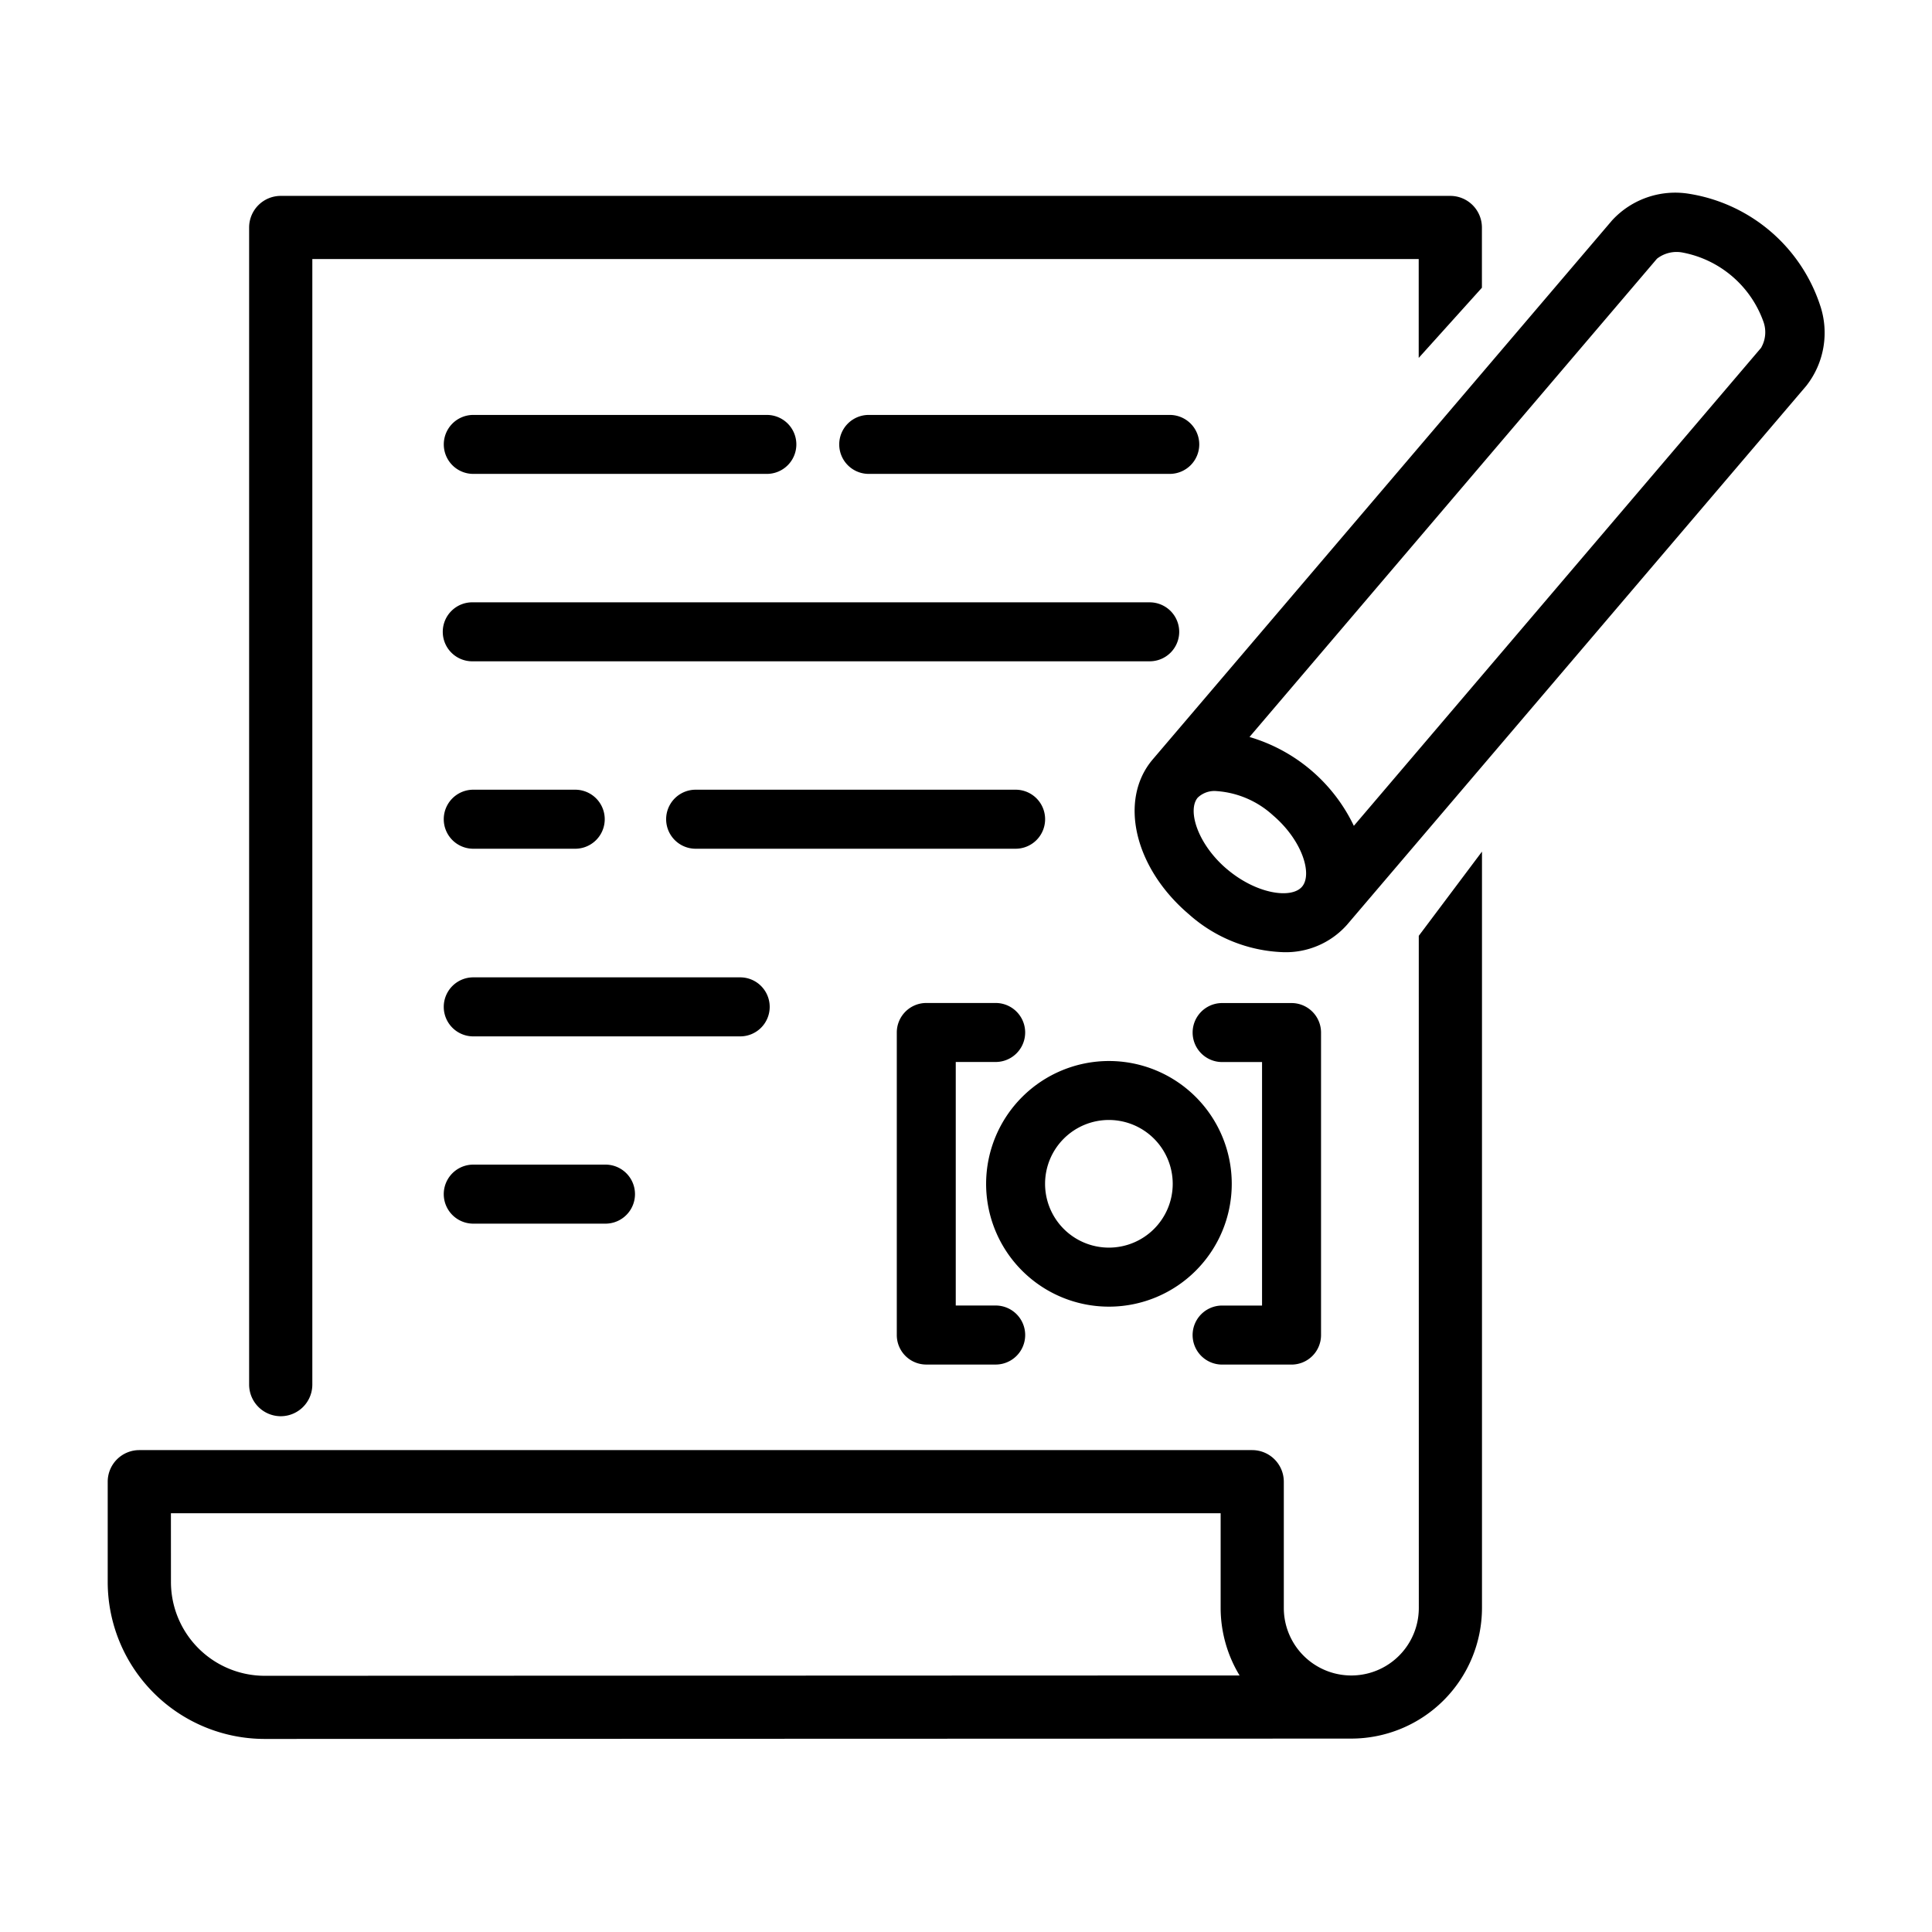
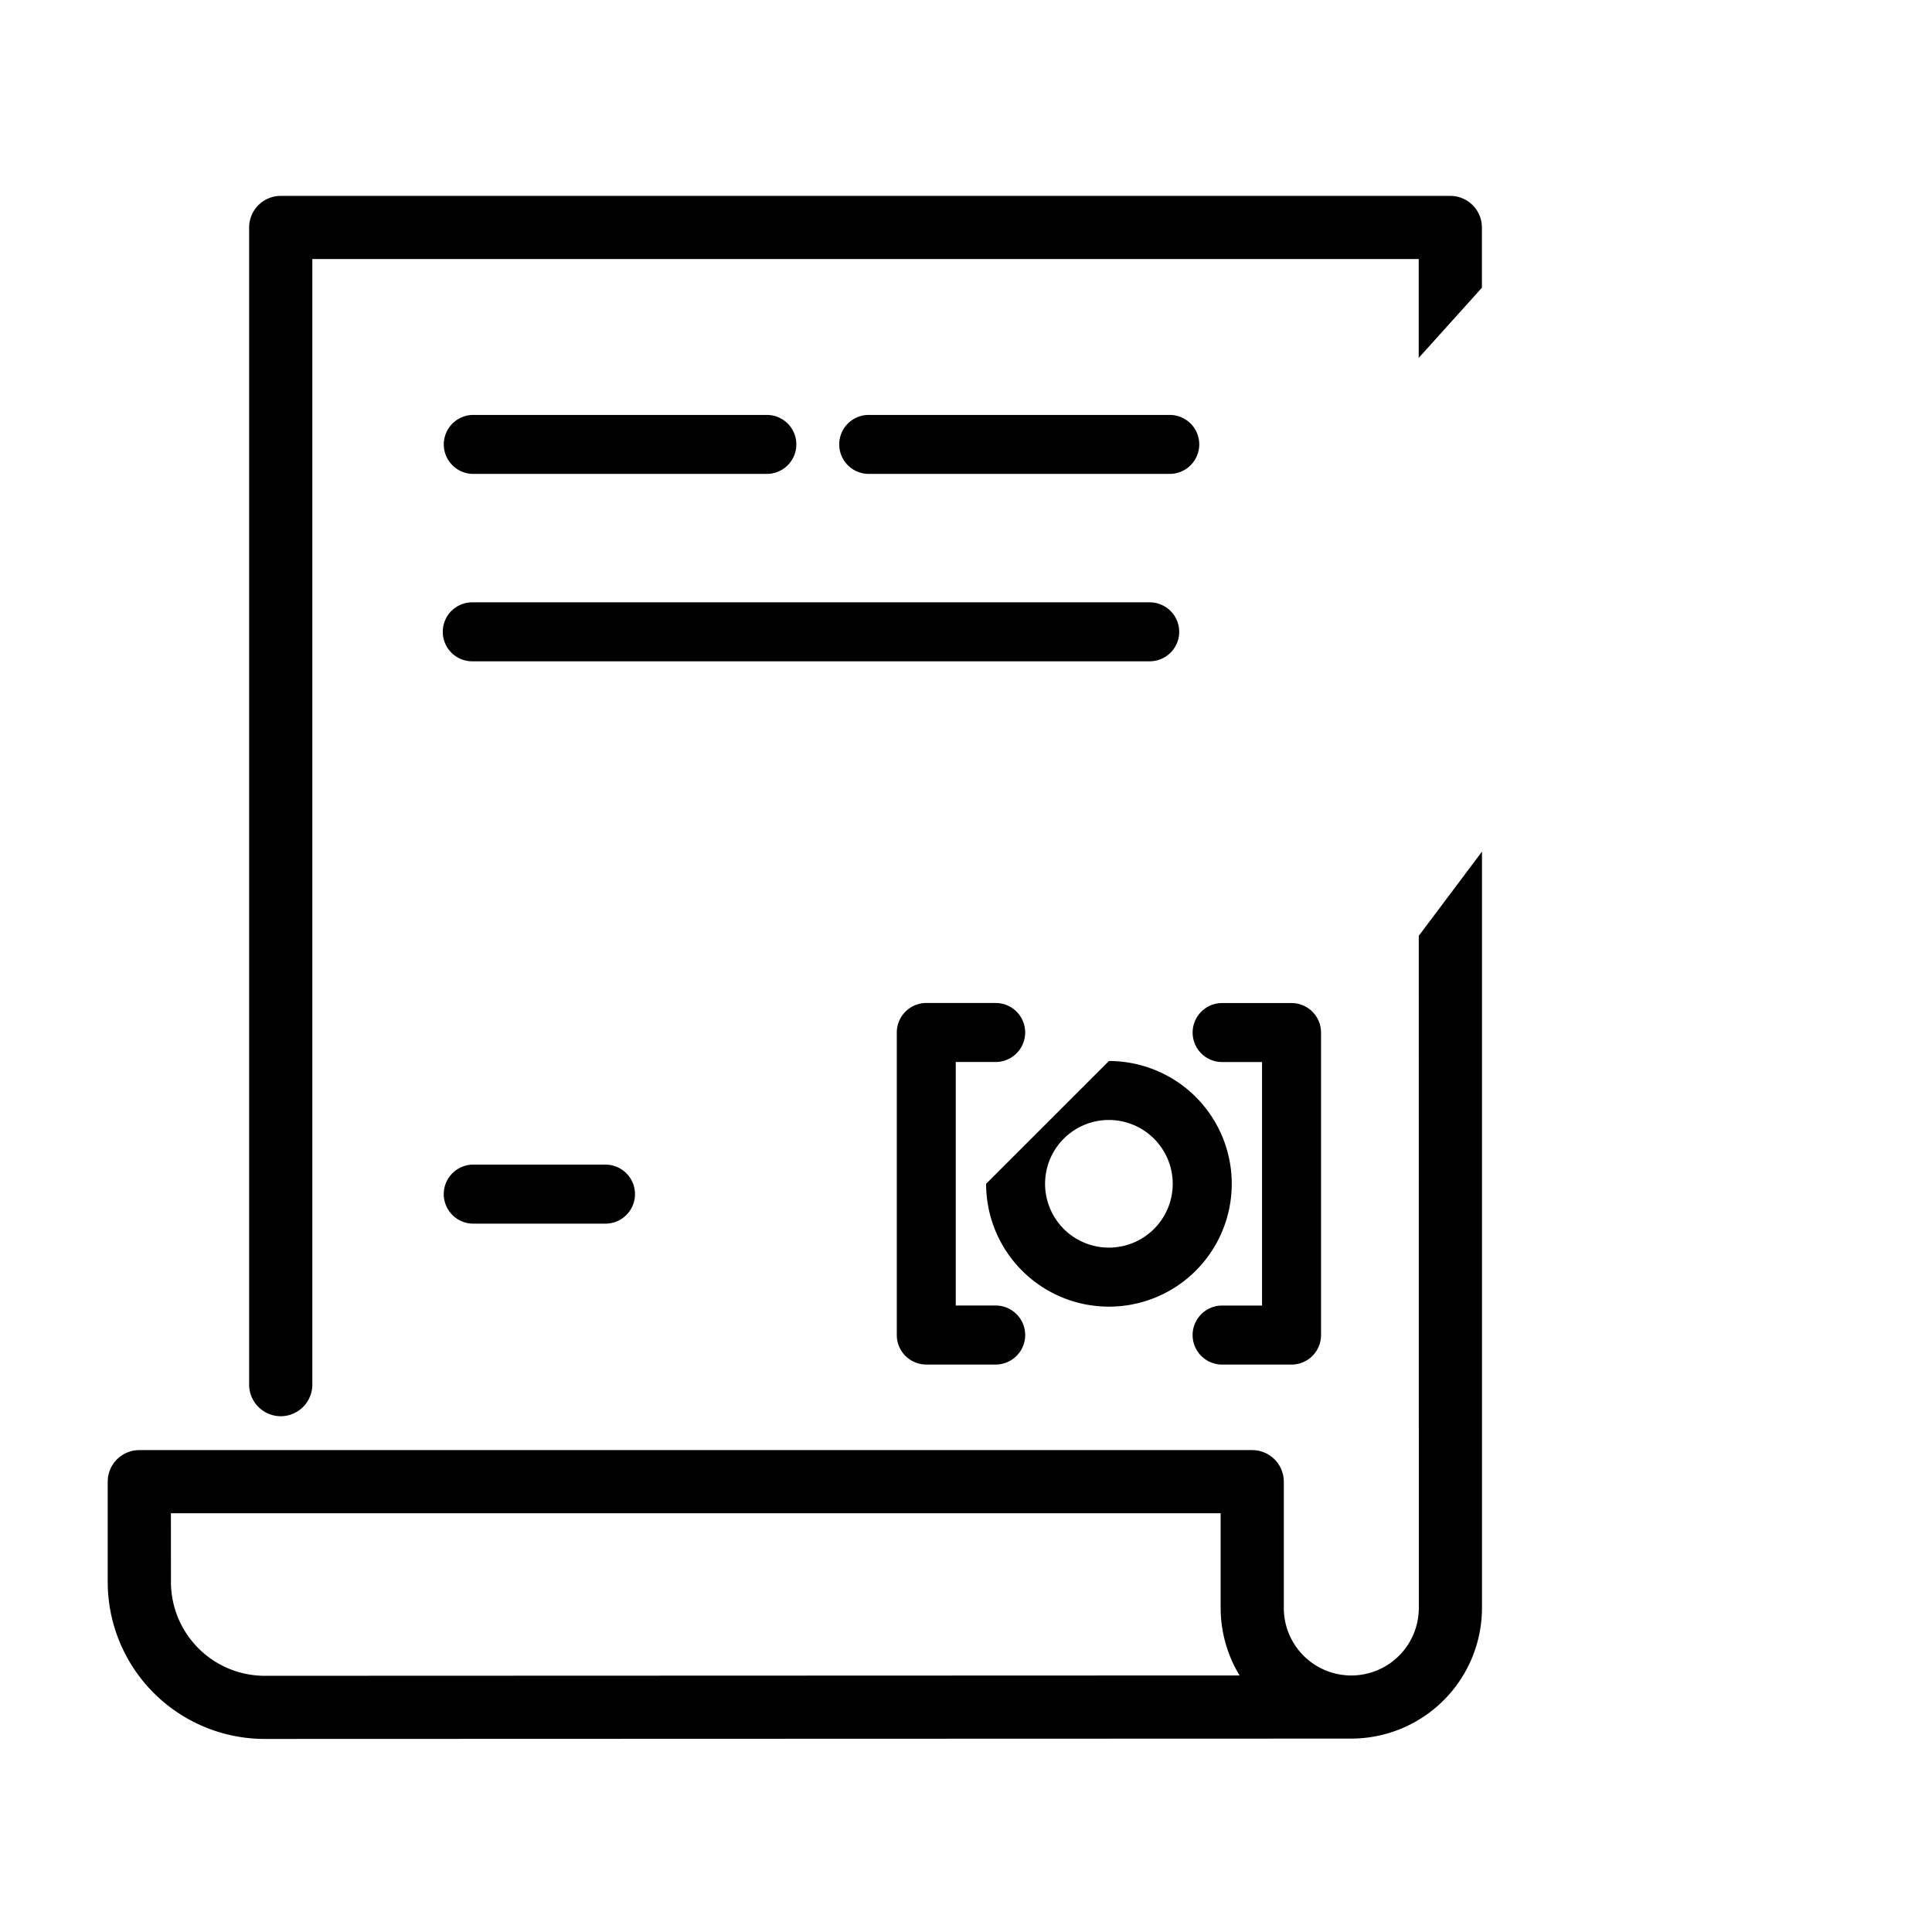
<svg xmlns="http://www.w3.org/2000/svg" width="56" height="56" viewBox="0 0 56 56">
  <g id="icon_img22" transform="translate(2483.086 -8290.481)">
    <rect id="長方形_279" data-name="長方形 279" width="56" height="56" transform="translate(-2483.086 8290.481)" fill="none" />
    <g id="グループ_266" data-name="グループ 266" transform="translate(-2479.964 8296.078)">
-       <path id="パス_249" data-name="パス 249" d="M688.556,1527.669a4.793,4.793,0,0,0-3.777-3.221,2.487,2.487,0,0,0-2.252.77l-13.312,15.621c-.994,1.168-.538,3.137,1.039,4.482a4.327,4.327,0,0,0,2.734,1.106,2.371,2.371,0,0,0,1.857-.793l13.312-15.621A2.487,2.487,0,0,0,688.556,1527.669Zm-17.193,16.349c-.851-.723-1.152-1.708-.844-2.07a.7.7,0,0,1,.544-.19,2.7,2.7,0,0,1,1.634.7c.849.723,1.154,1.706.846,2.07S672.214,1544.742,671.363,1544.017Zm15.49-15.114-11.809,13.861a4.873,4.873,0,0,0-3.025-2.575l11.811-13.863a.923.923,0,0,1,.742-.179,3.1,3.1,0,0,1,2.34,1.994A.9.9,0,0,1,686.853,1528.9Z" transform="translate(-638.924 -1524.425)" />
      <path id="パス_250" data-name="パス 250" d="M670.626,1548.29a.855.855,0,1,0,0,1.711h2.012a.855.855,0,0,0,.855-.855v-8.769a.856.856,0,0,0-.855-.855h-2.012a.855.855,0,1,0,0,1.71h1.157v7.059Z" transform="translate(-638.324 -1516.045)" />
      <path id="パス_251" data-name="パス 251" d="M665.112,1550h2.011a.855.855,0,0,0,0-1.711h-1.157v-7.059h1.157a.855.855,0,0,0,0-1.71h-2.011a.856.856,0,0,0-.855.855v8.769A.855.855,0,0,0,665.112,1550Z" transform="translate(-641.385 -1516.045)" />
-       <path id="パス_252" data-name="パス 252" d="M665.922,1544.161a3.56,3.56,0,1,0,3.56-3.559A3.563,3.563,0,0,0,665.922,1544.161Zm5.409,0a1.85,1.85,0,1,1-1.849-1.85A1.852,1.852,0,0,1,671.331,1544.161Z" transform="translate(-640.461 -1515.445)" />
+       <path id="パス_252" data-name="パス 252" d="M665.922,1544.161a3.56,3.56,0,1,0,3.56-3.559Zm5.409,0a1.85,1.85,0,1,1-1.849-1.85A1.852,1.852,0,0,1,671.331,1544.161Z" transform="translate(-640.461 -1515.445)" />
      <path id="パス_253" data-name="パス 253" d="M656.668,1530.269h8.51a.854.854,0,1,0,0-1.709h-8.51a.854.854,0,1,0,0,1.709Z" transform="translate(-646.072 -1522.13)" />
      <path id="パス_254" data-name="パス 254" d="M677.13,1532.908a.856.856,0,0,0-.855-.855H656.668a.855.855,0,1,0,0,1.709h19.607A.855.855,0,0,0,677.13,1532.908Z" transform="translate(-646.072 -1520.191)" />
-       <path id="パス_255" data-name="パス 255" d="M656.668,1537.256h2.955a.855.855,0,0,0,0-1.711h-2.955a.855.855,0,1,0,0,1.711Z" transform="translate(-646.072 -1518.252)" />
-       <path id="パス_256" data-name="パス 256" d="M665.26,1539.9a.855.855,0,0,0-.855-.855h-7.737a.855.855,0,1,0,0,1.711H664.4A.855.855,0,0,0,665.26,1539.9Z" transform="translate(-646.072 -1516.313)" />
      <path id="パス_257" data-name="パス 257" d="M656.668,1542.533a.855.855,0,0,0,0,1.711H660.5a.855.855,0,0,0,0-1.711Z" transform="translate(-646.072 -1514.373)" />
-       <path id="パス_258" data-name="パス 258" d="M670.942,1536.4a.854.854,0,0,0-.854-.855h-9.275a.855.855,0,1,0,0,1.711h9.275A.855.855,0,0,0,670.942,1536.4Z" transform="translate(-643.771 -1518.252)" />
      <path id="パス_259" data-name="パス 259" d="M673.619,1529.414a.855.855,0,0,0-.855-.854h-8.726a.854.854,0,0,0,0,1.709h8.726A.856.856,0,0,0,673.619,1529.414Z" transform="translate(-641.98 -1522.13)" />
      <path id="パス_260" data-name="パス 260" d="M687.552,1558.624a1.956,1.956,0,1,1-3.913,0v-3.662a.917.917,0,0,0-.916-.914H650.465a.916.916,0,0,0-.916.914v2.905a4.553,4.553,0,0,0,4.55,4.553h.006l31.49-.01a3.792,3.792,0,0,0,3.788-3.787V1536.7l-1.832,2.441Zm-36.171-2.746h30.427v2.746a3.783,3.783,0,0,0,.549,1.956l-28.251.01a2.721,2.721,0,0,1-2.724-2.723Z" transform="translate(-649.549 -1517.613)" />
      <path id="パス_261" data-name="パス 261" d="M653.1,1559.849a.917.917,0,0,0,.916-.916v-32.626h32.069v2.866l1.832-2.034v-1.748a.917.917,0,0,0-.916-.914H653.1a.917.917,0,0,0-.916.914v33.542A.919.919,0,0,0,653.1,1559.849Z" transform="translate(-648.085 -1524.396)" />
    </g>
  </g>
</svg>